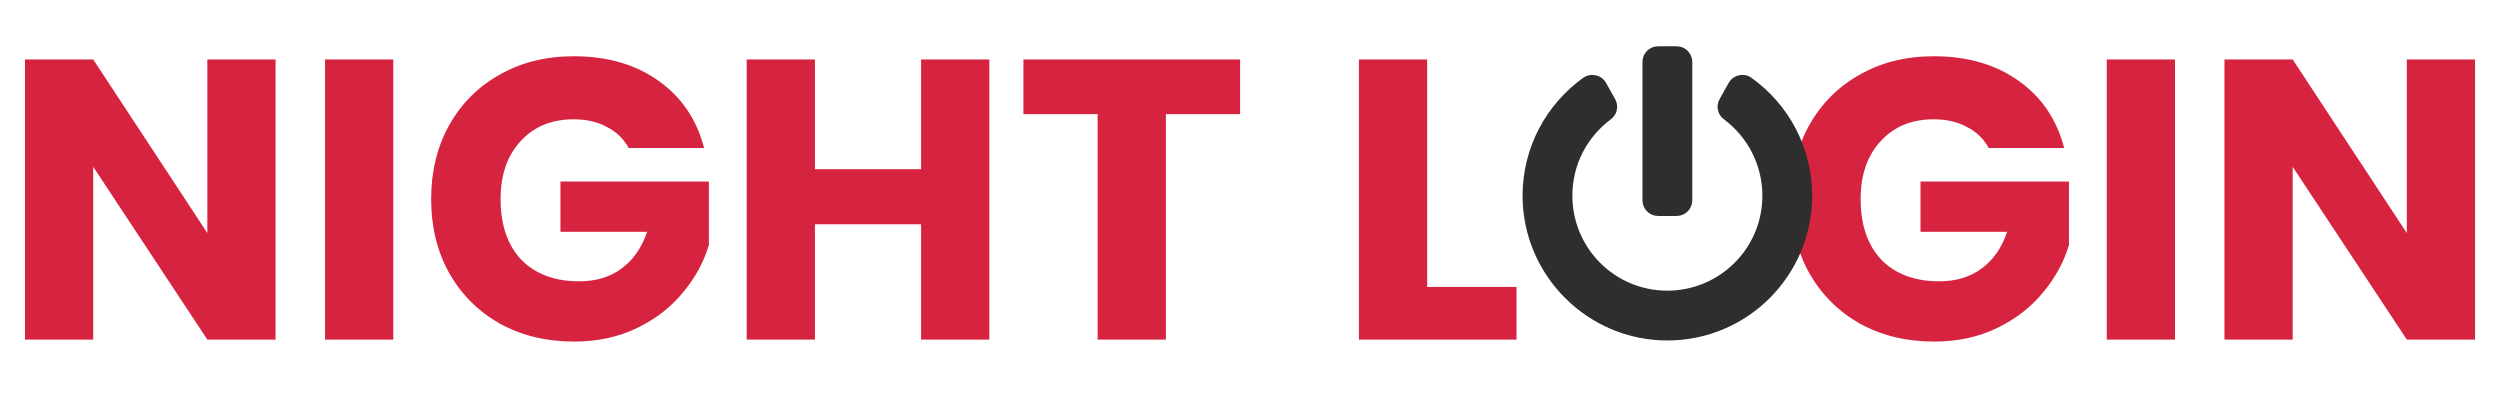
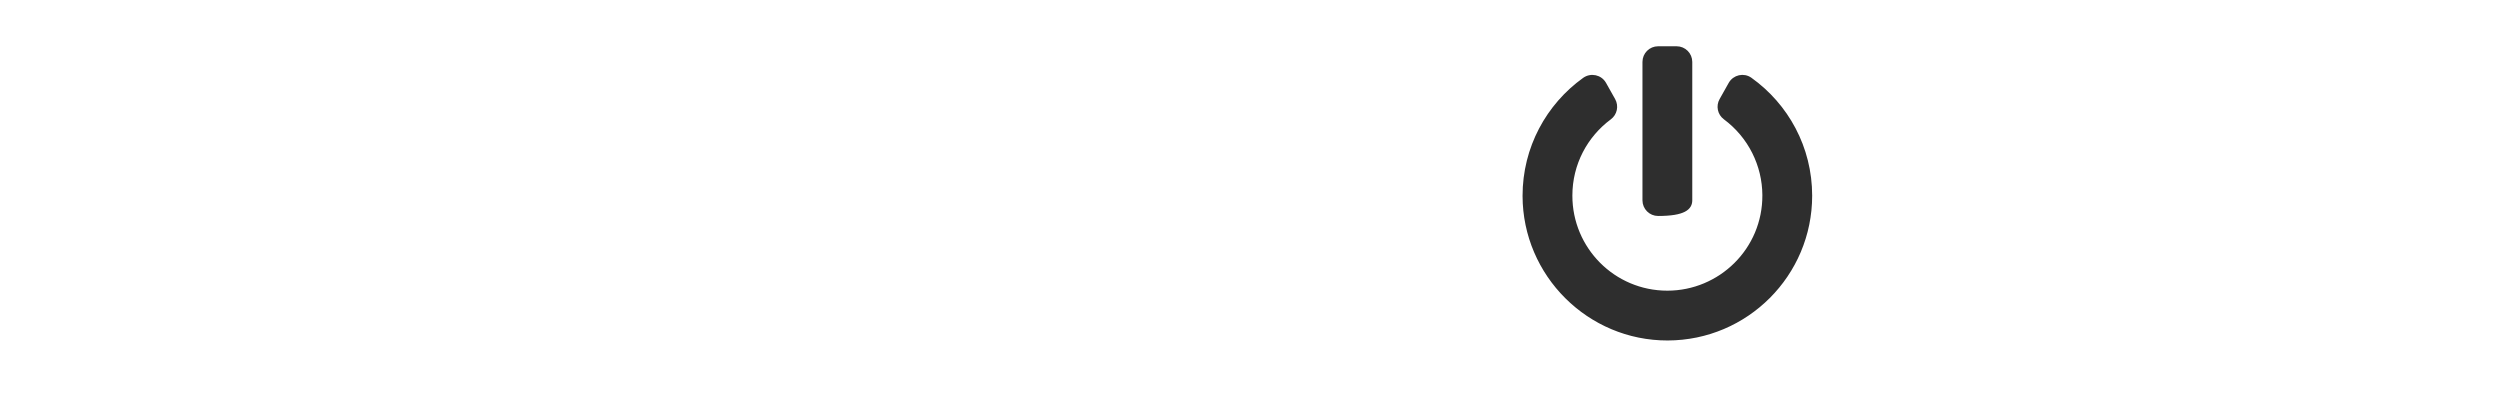
<svg xmlns="http://www.w3.org/2000/svg" width="854" height="136" viewBox="0 0 854 136" fill="none">
-   <path d="M94.136 116H70.826L31.839 56.975V116H8.529V20.305H31.839L70.826 79.603V20.305H94.136V116ZM134.343 20.305V116H111.033V20.305H134.343ZM214.76 50.568C213.033 47.387 210.534 44.979 207.262 43.343C204.082 41.616 200.31 40.753 195.948 40.753C188.405 40.753 182.362 43.252 177.818 48.25C173.274 53.158 171.002 59.746 171.002 68.016C171.002 76.832 173.365 83.738 178.09 88.737C182.907 93.644 189.496 96.098 197.856 96.098C203.582 96.098 208.398 94.644 212.306 91.736C216.305 88.828 219.213 84.647 221.03 79.194H191.45V62.019H242.159V83.693C240.433 89.509 237.479 94.916 233.299 99.915C229.209 104.913 223.984 108.957 217.622 112.047C211.261 115.137 204.082 116.682 196.084 116.682C186.633 116.682 178.181 114.637 170.729 110.547C163.368 106.367 157.597 100.596 153.417 93.235C149.328 85.874 147.283 77.468 147.283 68.016C147.283 58.565 149.328 50.159 153.417 42.798C157.597 35.346 163.368 29.575 170.729 25.485C178.09 21.305 186.497 19.215 195.948 19.215C207.399 19.215 217.032 21.987 224.847 27.53C232.754 33.074 237.979 40.753 240.524 50.568H214.76ZM337.952 20.305V116H314.642V76.604H278.381V116H255.071V20.305H278.381V57.793H314.642V20.305H337.952ZM423.62 20.305V38.981H398.265V116H374.955V38.981H349.6V20.305H423.62ZM487.516 98.006H518.051V116H464.206V20.305H487.516V98.006ZM679.356 50.568C677.629 47.387 675.13 44.979 671.858 43.343C668.678 41.616 664.906 40.753 660.544 40.753C653.001 40.753 646.958 43.252 642.414 48.25C637.87 53.158 635.598 59.746 635.598 68.016C635.598 76.832 637.961 83.738 642.687 88.737C647.503 93.644 654.092 96.098 662.453 96.098C668.178 96.098 672.994 94.644 676.902 91.736C680.901 88.828 683.809 84.647 685.626 79.194H656.046V62.019H706.756V83.693C705.029 89.509 702.075 94.916 697.895 99.915C693.805 104.913 688.58 108.957 682.219 112.047C675.857 115.137 668.678 116.682 660.68 116.682C651.229 116.682 642.777 114.637 635.325 110.547C627.964 106.367 622.194 100.596 618.013 93.235C613.924 85.874 611.879 77.468 611.879 68.016C611.879 58.565 613.924 50.159 618.013 42.798C622.194 35.346 627.964 29.575 635.325 25.485C642.687 21.305 651.093 19.215 660.544 19.215C671.995 19.215 681.628 21.987 689.443 27.53C697.35 33.074 702.575 40.753 705.12 50.568H679.356ZM742.978 20.305V116H719.667V20.305H742.978ZM845.477 116H822.167L783.18 56.975V116H759.87V20.305H783.18L822.167 79.603V20.305H845.477V116Z" fill="#D62340" />
-   <path d="M597.928 27.088C610.333 35.949 618.406 50.441 618.406 66.844C618.406 93.781 596.589 115.618 569.671 115.677C542.793 115.736 520.779 93.82 520.739 66.922C520.719 50.52 528.793 35.988 541.178 27.107C543.482 25.473 546.692 26.162 548.07 28.623L551.181 34.157C552.343 36.224 551.792 38.843 549.882 40.261C541.71 46.326 536.492 55.935 536.492 66.824C536.472 84.999 551.162 99.924 569.573 99.924C587.61 99.924 602.772 85.314 602.654 66.627C602.595 56.427 597.79 46.582 589.244 40.241C587.334 38.823 586.802 36.205 587.964 34.157L591.075 28.623C592.454 26.182 595.644 25.453 597.928 27.088ZM577.449 68.419V21.161C577.449 18.542 575.342 16.435 572.723 16.435H566.422C563.803 16.435 561.696 18.542 561.696 21.161V68.419C561.696 71.038 563.803 73.145 566.422 73.145H572.723C575.342 73.145 577.449 71.038 577.449 68.419Z" fill="#2E2E2E" stroke="#2E2E2E" stroke-width="1.261" />
+   <path d="M597.928 27.088C610.333 35.949 618.406 50.441 618.406 66.844C618.406 93.781 596.589 115.618 569.671 115.677C542.793 115.736 520.779 93.82 520.739 66.922C520.719 50.52 528.793 35.988 541.178 27.107C543.482 25.473 546.692 26.162 548.07 28.623L551.181 34.157C552.343 36.224 551.792 38.843 549.882 40.261C541.71 46.326 536.492 55.935 536.492 66.824C536.472 84.999 551.162 99.924 569.573 99.924C587.61 99.924 602.772 85.314 602.654 66.627C602.595 56.427 597.79 46.582 589.244 40.241C587.334 38.823 586.802 36.205 587.964 34.157L591.075 28.623C592.454 26.182 595.644 25.453 597.928 27.088ZM577.449 68.419V21.161C577.449 18.542 575.342 16.435 572.723 16.435H566.422C563.803 16.435 561.696 18.542 561.696 21.161V68.419C561.696 71.038 563.803 73.145 566.422 73.145C575.342 73.145 577.449 71.038 577.449 68.419Z" fill="#2E2E2E" stroke="#2E2E2E" stroke-width="1.261" />
</svg>